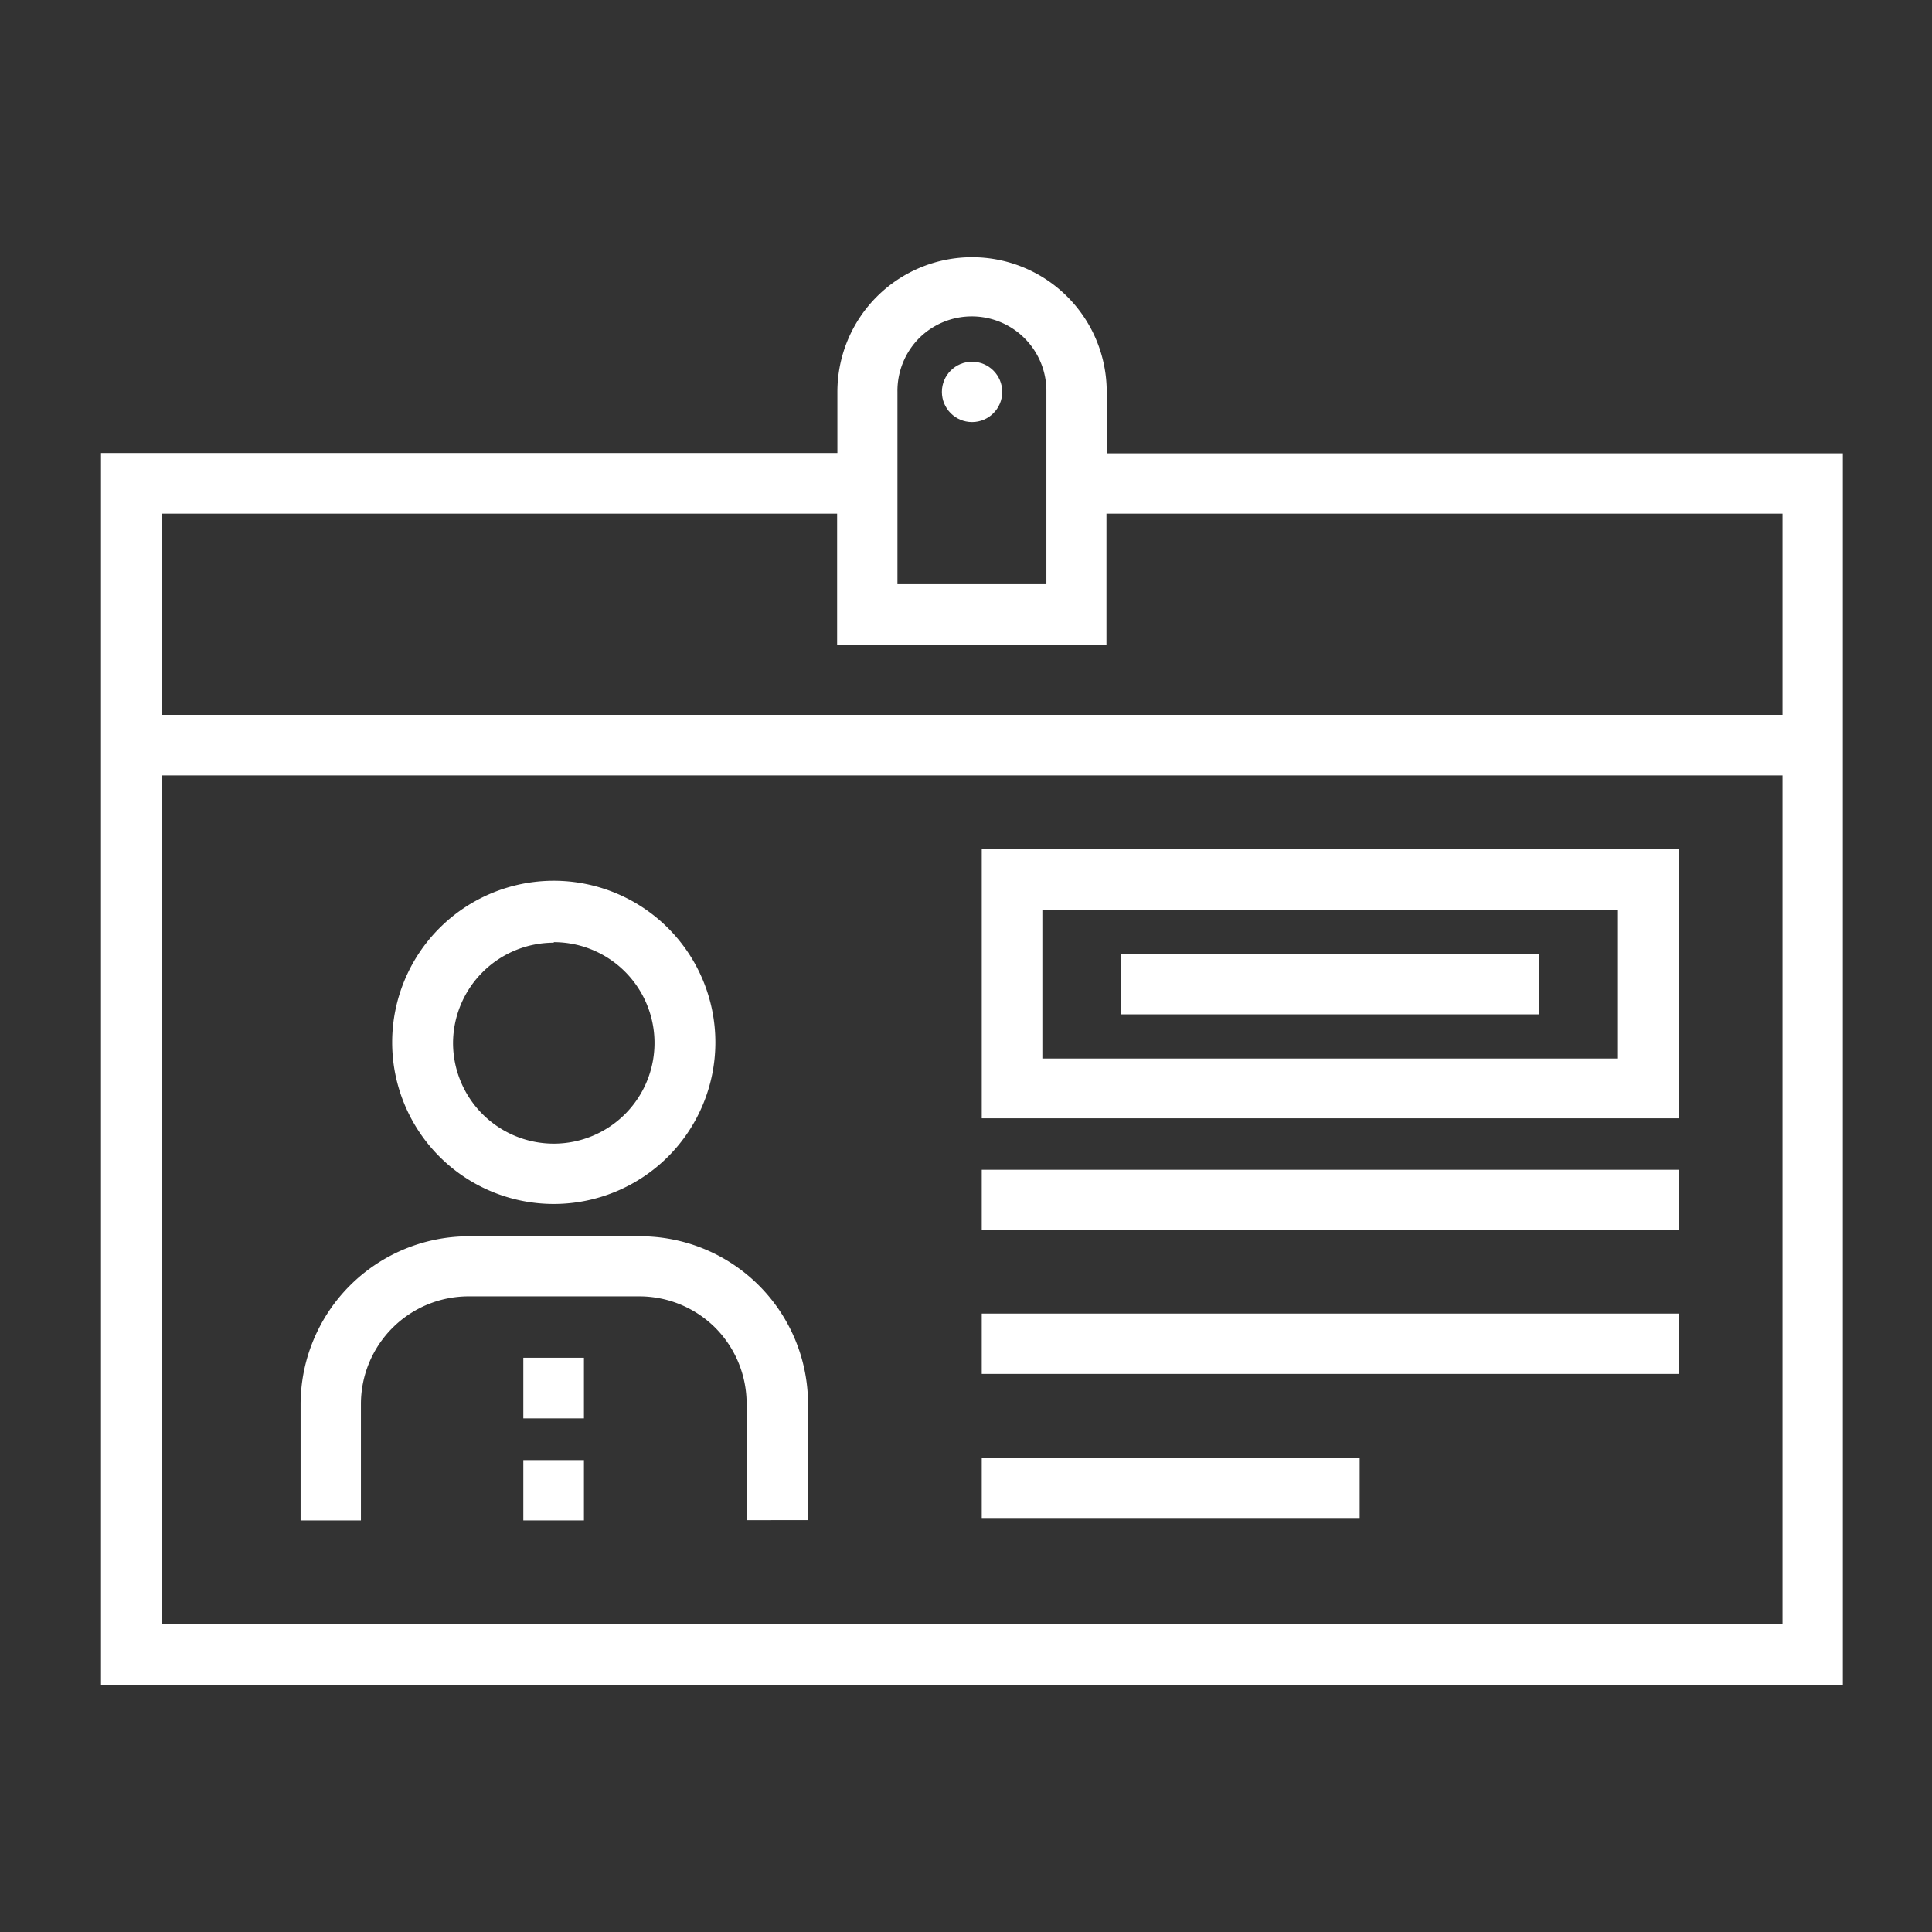
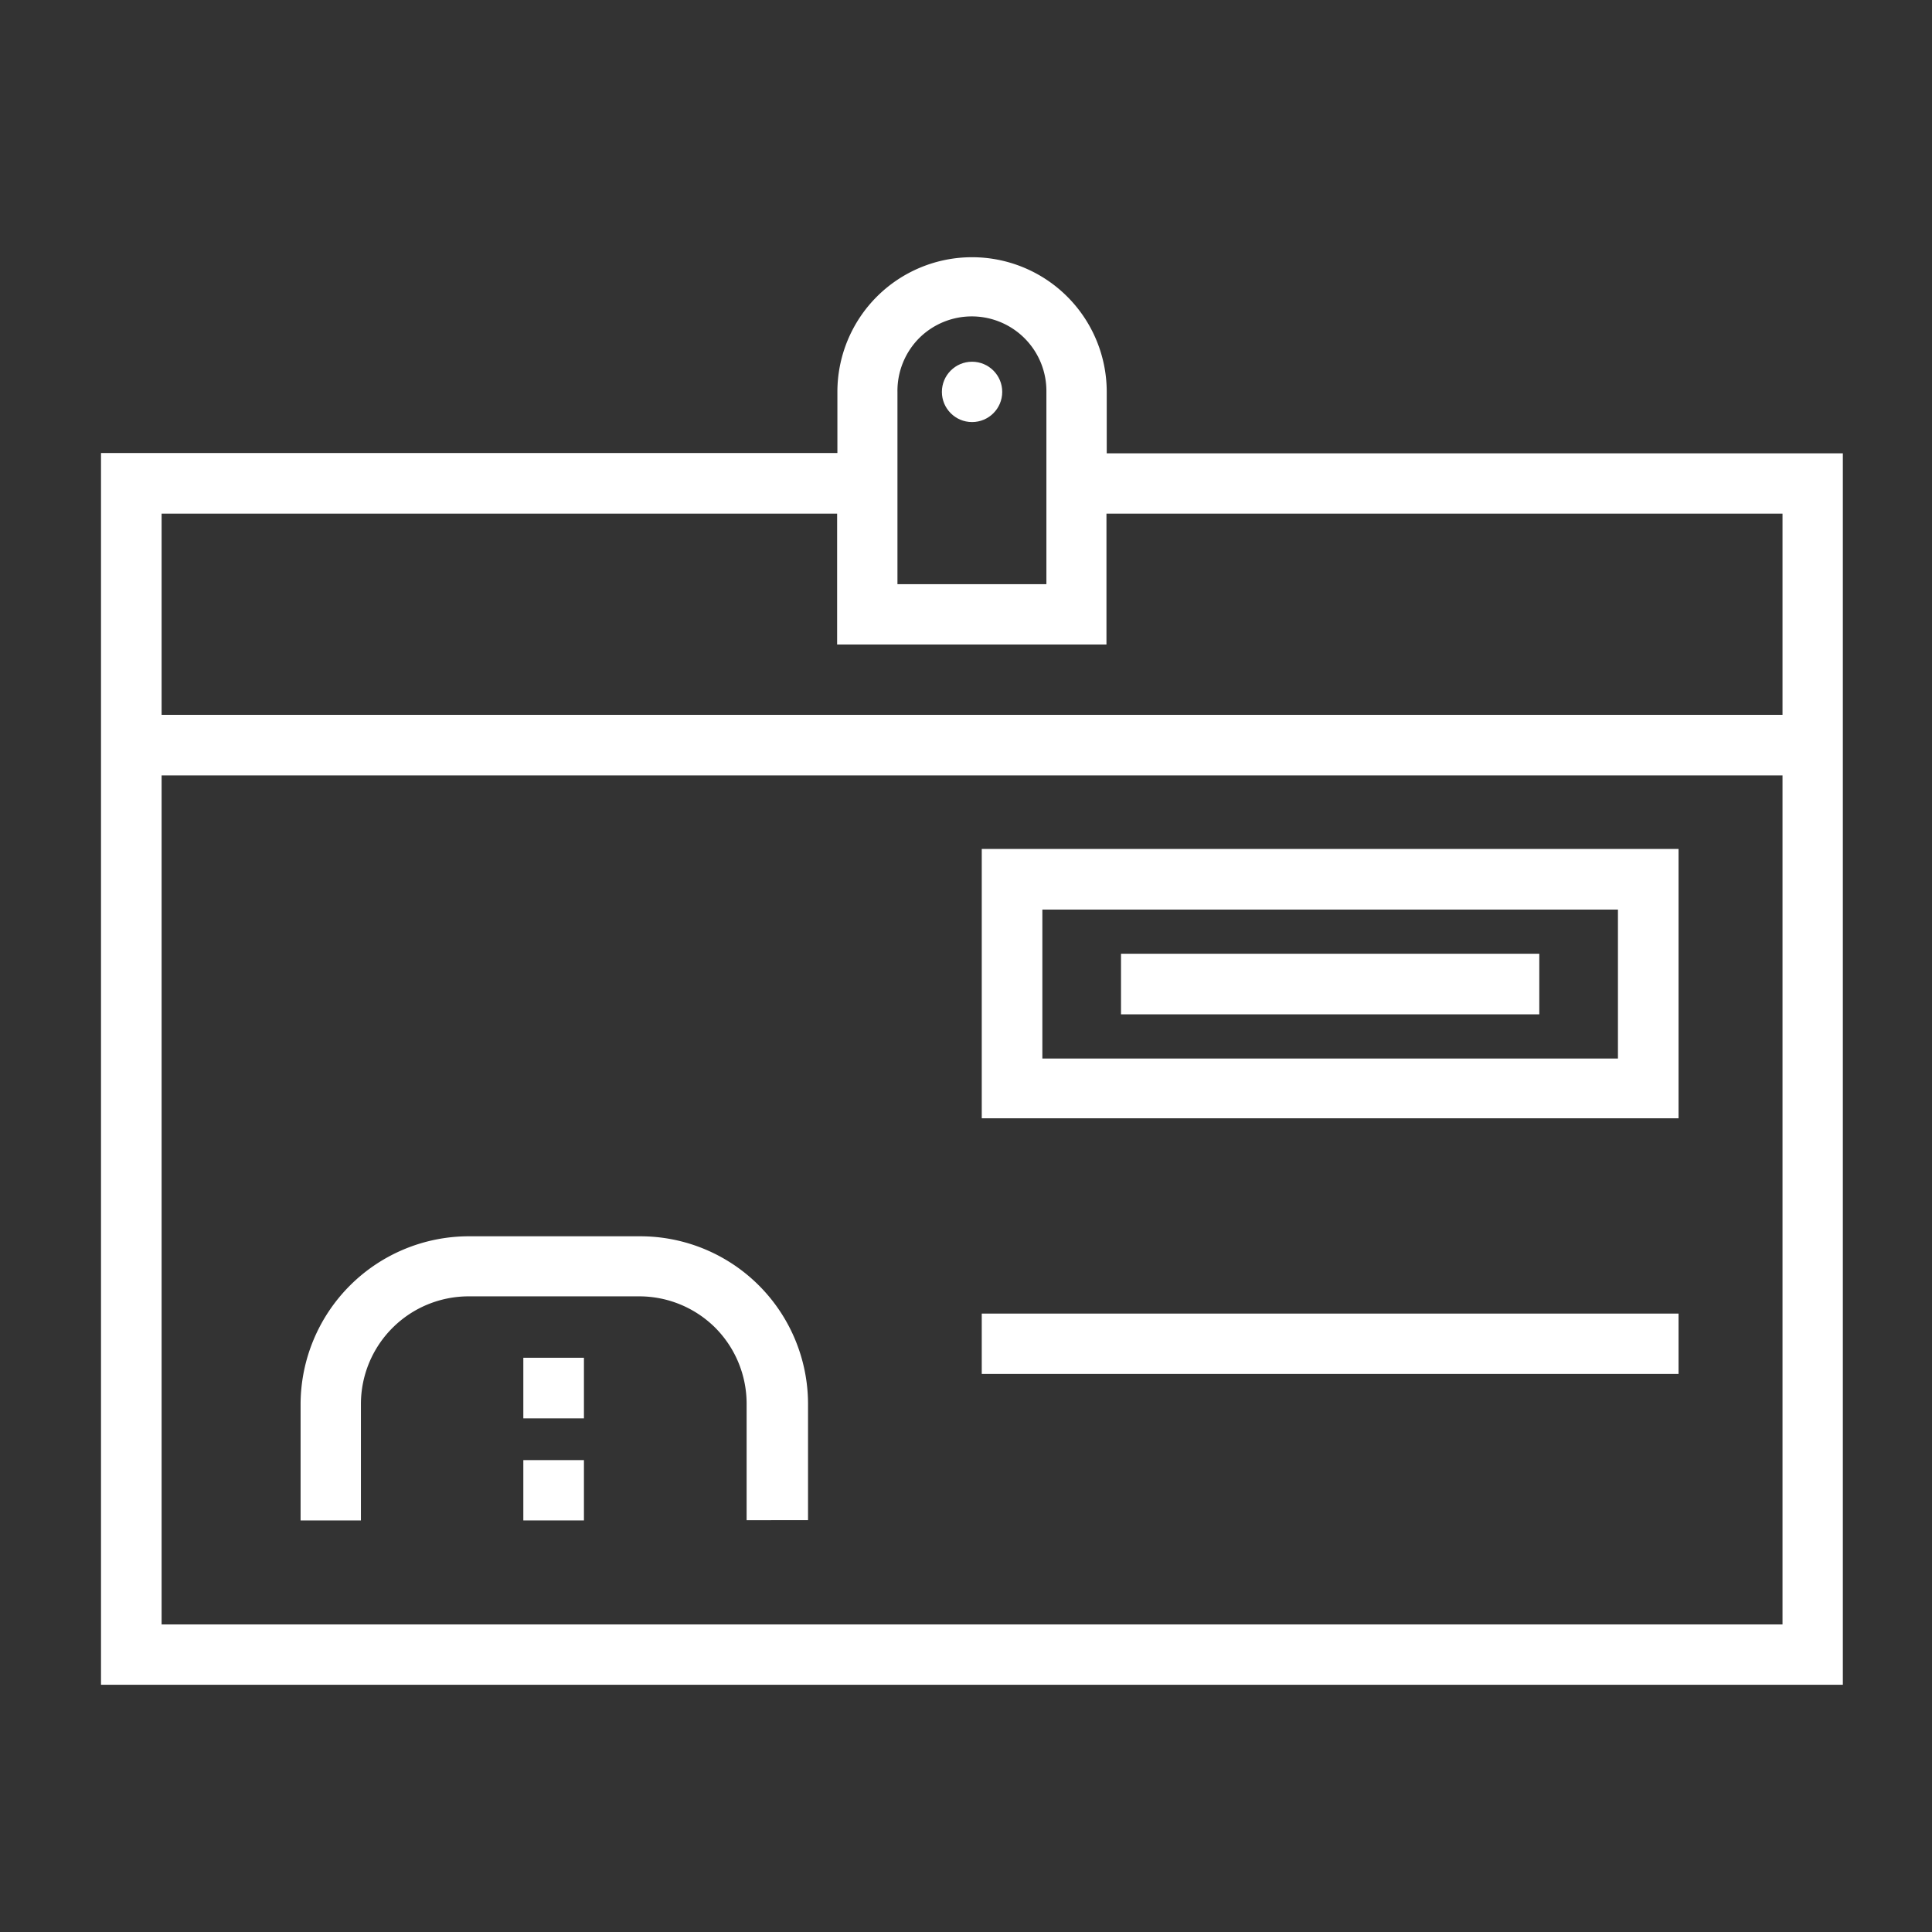
<svg xmlns="http://www.w3.org/2000/svg" viewBox="0 0 71.73 71.73">
  <rect x="0" y="0" width="71.73" height="71.73" fill="#333333" stroke="none" />
  <defs>
    <style>.cls-1{fill:#fff;}.cls-2{fill:none;}</style>
  </defs>
  <title>Fichier 50</title>
  <g id="Calque_2" data-name="Calque 2">
    <g id="Calque_1-2" data-name="Calque 1">
      <path class="cls-1" d="M41.09,16.83V14.55a5,5,0,1,0-10,0v2.27H3.75V62.55H68.42V16.83Zm-7.77-2.28a2.78,2.78,0,0,1,.81-2,2.77,2.77,0,0,1,4.72,2v7.14H33.32V14.55ZM6,19.07H31.08v4.86h10V19.07H66.18v7.47H6ZM66.18,60.31H6V28.79H66.18Z" />
      <path class="cls-1" d="M13.4,56.45V52.13a4,4,0,0,1,4-4h6.33a4,4,0,0,1,2.83,1.17,4,4,0,0,1,1.16,2.82v4.32H30V52.13a6.23,6.23,0,0,0-6.24-6.23H17.4a6.25,6.25,0,0,0-6.24,6.23v4.32Z" />
-       <path class="cls-1" d="M20.56,44.7a6,6,0,1,0-6-6A6,6,0,0,0,20.56,44.7Zm0-9.72a3.74,3.74,0,1,1-3.74,3.74A3.74,3.74,0,0,1,20.56,35Z" />
      <rect class="cls-1" x="19.43" y="54.21" width="2.25" height="2.24" />
      <rect class="cls-1" x="19.43" y="50.41" width="2.25" height="2.25" />
-       <rect class="cls-1" x="36.45" y="43.43" width="25.87" height="2.24" />
      <rect class="cls-1" x="36.45" y="48.77" width="25.87" height="2.24" />
-       <rect class="cls-1" x="36.45" y="54.12" width="14.03" height="2.24" />
      <circle class="cls-1" cx="36.09" cy="14.55" r="1.12" />
      <path class="cls-1" d="M62.32,31.52H36.45v10H62.32ZM60.07,39.3H38.7V33.77H60.07Z" />
      <rect class="cls-1" x="41.62" y="35.41" width="15.53" height="2.25" />
-       <rect class="cls-2" width="71.73" height="71.73" />
    </g>
  </g>
</svg>